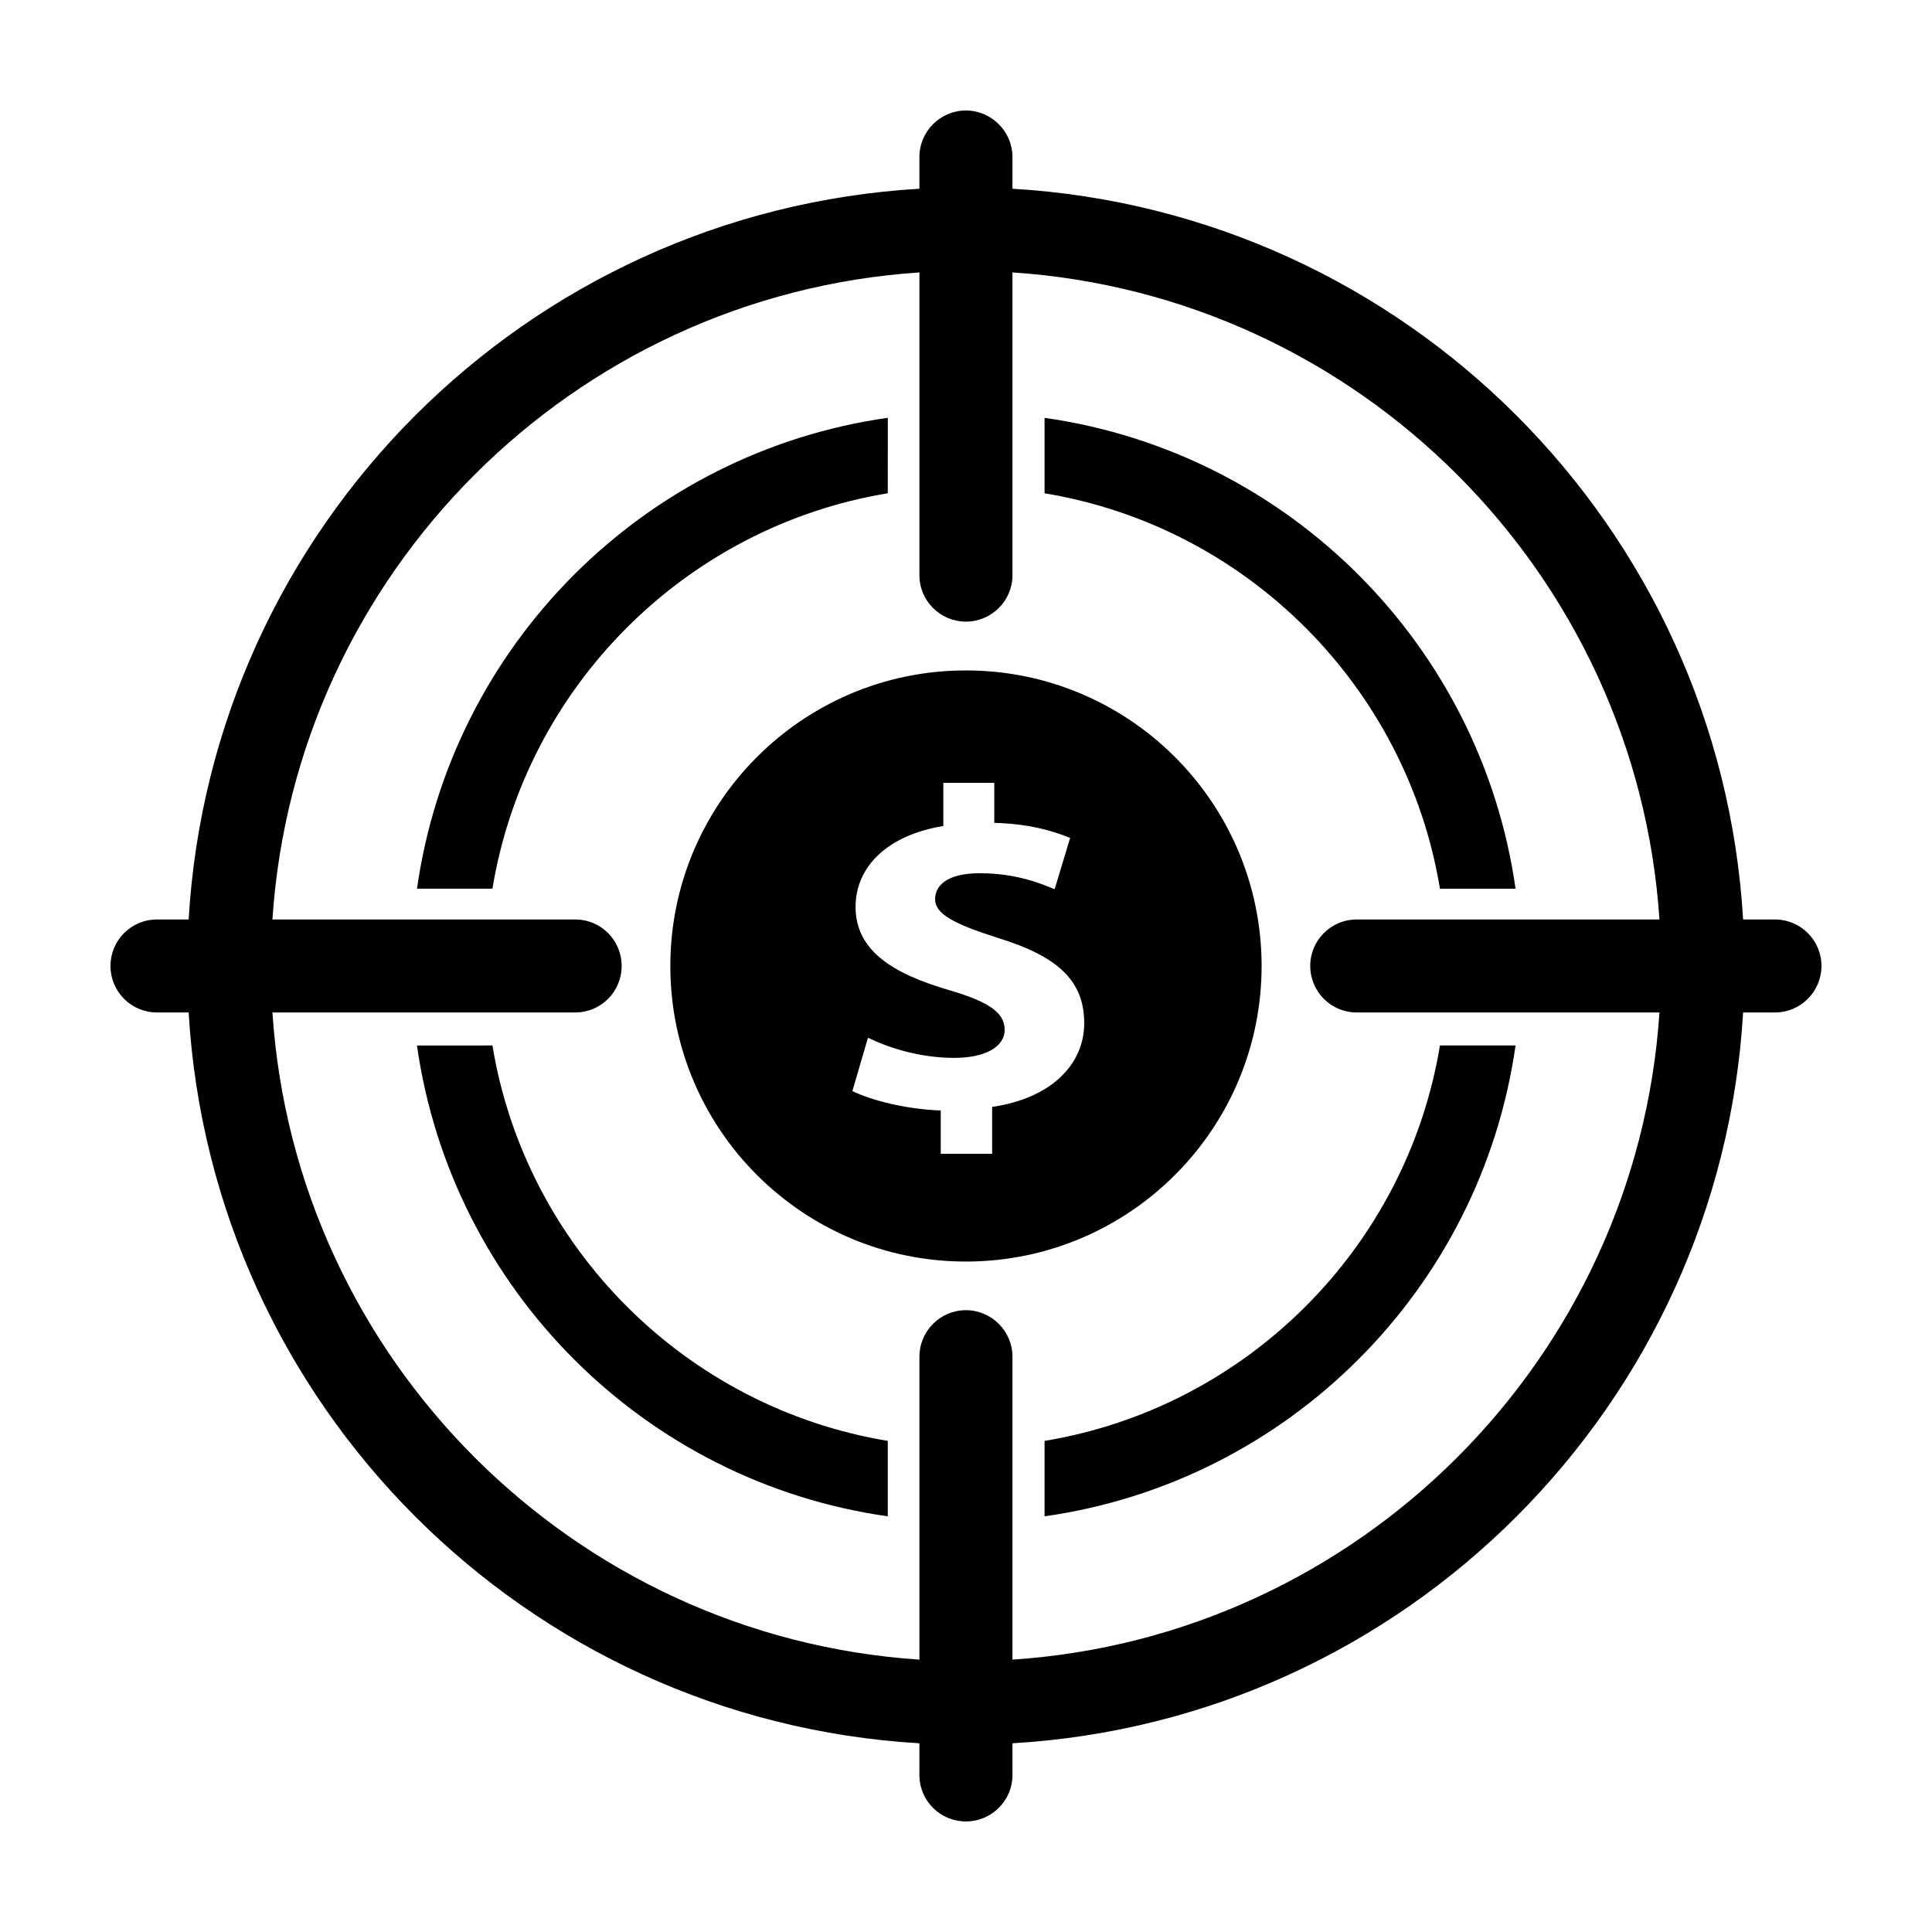
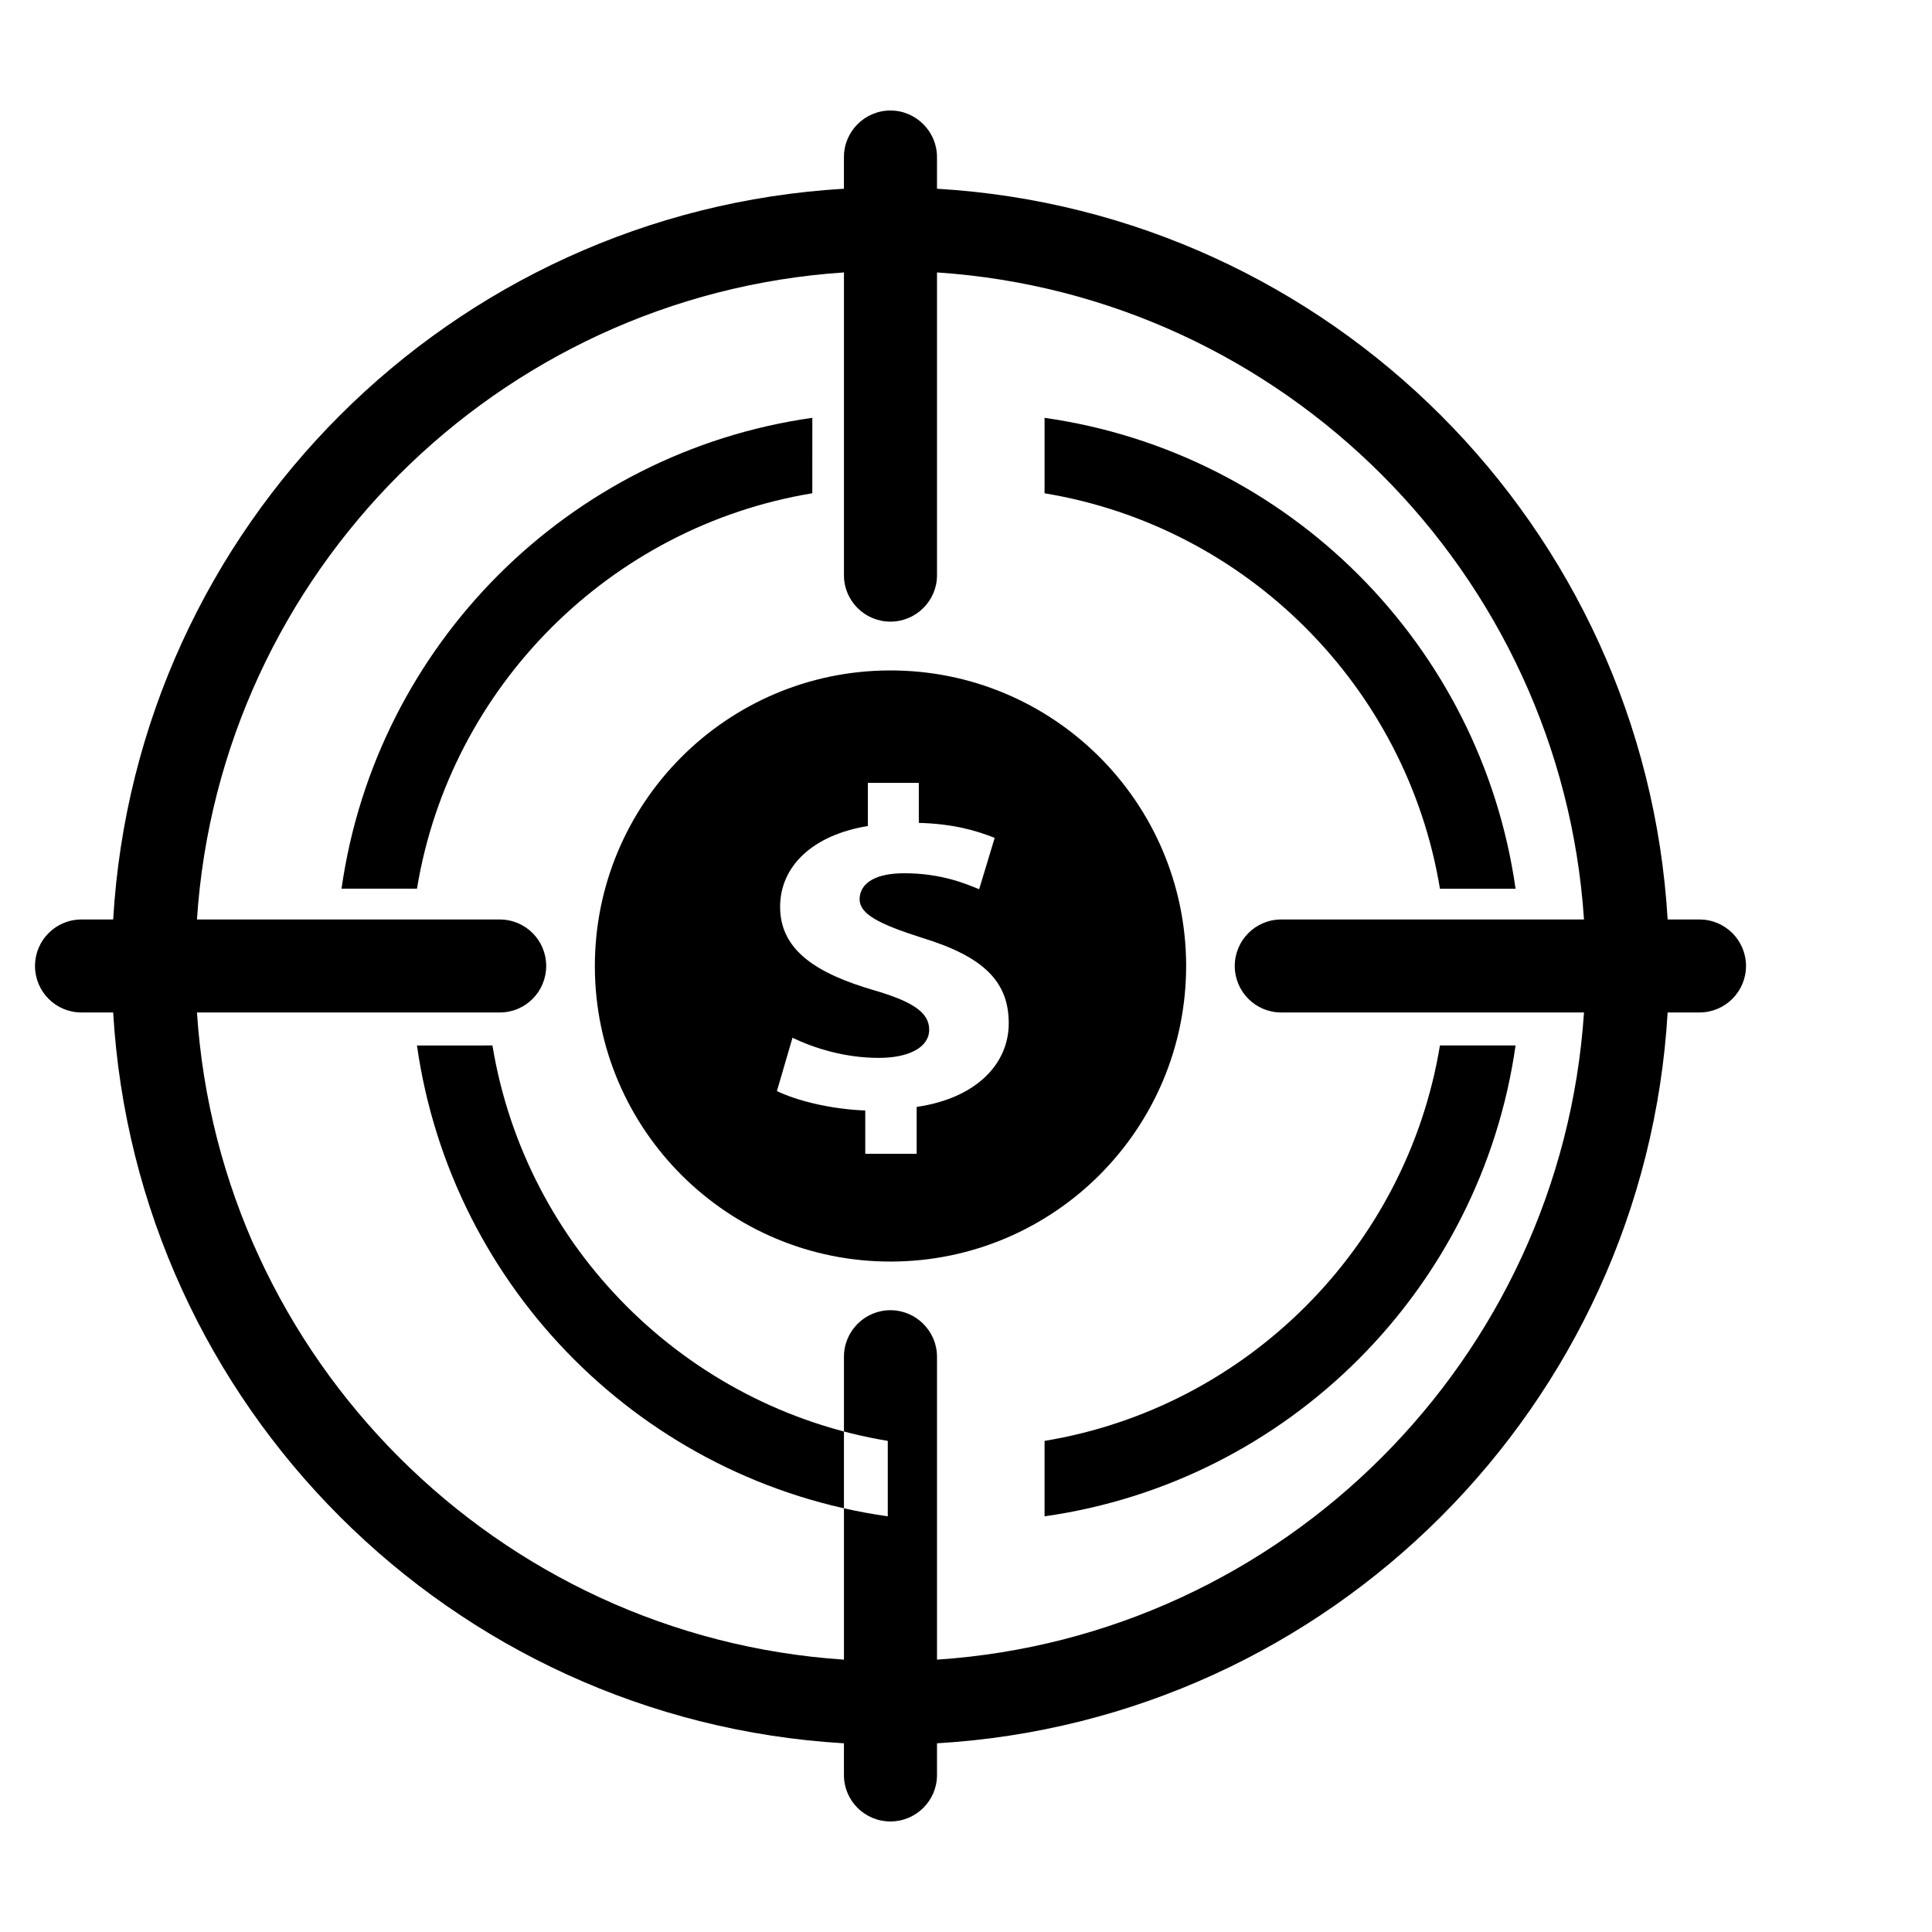
<svg xmlns="http://www.w3.org/2000/svg" fill="#000000" width="800px" height="800px" version="1.1" viewBox="144 144 512 512">
-   <path d="m545.64 379.52h-20.039c-8.836-53.566-51.215-95.961-104.78-104.79v-19.996c64.609 9.156 115.63 60.176 124.82 124.79zm-124.82 146.33c53.562-8.848 95.941-51.219 104.78-104.79h20.039c-9.188 64.562-60.207 115.63-124.82 124.78zm-146.32-104.79c8.82 53.566 51.238 95.938 104.77 104.79v19.992c-64.559-9.145-115.6-60.215-124.77-124.78zm104.77-146.34c-53.535 8.832-95.953 51.227-104.77 104.79h-19.992c9.164-64.613 60.207-115.63 124.77-124.79zm124.24 137.59c-6.769 0-12.285-5.516-12.285-12.324 0-6.797 5.516-12.312 12.285-12.312h80.266c-6.109-91.793-79.664-165.38-171.46-171.48v80.254c0 6.773-5.566 12.289-12.336 12.289-6.809 0-12.324-5.516-12.324-12.289v-80.254c-91.801 6.106-165.41 79.691-171.46 171.48h80.266c6.805 0 12.285 5.516 12.285 12.312 0 6.809-5.481 12.324-12.285 12.324h-80.266c6.059 91.832 79.664 165.41 171.46 171.51v-80.27c0-6.797 5.516-12.336 12.324-12.336 6.769 0 12.336 5.539 12.336 12.336v80.27c91.801-6.098 165.36-79.68 171.46-171.51zm110.89-24.637c6.781 0 12.309 5.516 12.309 12.312 0 6.809-5.527 12.324-12.309 12.324h-8.457c-6.144 104.17-89.488 187.54-193.63 193.68v8.418c0 6.805-5.566 12.297-12.336 12.297-6.809 0-12.324-5.492-12.324-12.297v-8.418c-104.16-6.144-187.54-89.512-193.66-193.68h-8.43c-6.781 0-12.285-5.516-12.285-12.324 0-6.797 5.504-12.312 12.285-12.312h8.43c6.121-104.16 89.492-187.51 193.66-193.66v-8.406c0-6.769 5.516-12.324 12.324-12.324 6.769 0 12.336 5.555 12.336 12.324v8.406c104.14 6.156 187.48 89.508 193.63 193.66zm-136.06 12.09c0.098 43.281-34.859 78.438-78.164 78.562-43.215 0.121-78.406-34.852-78.531-78.094-0.109-43.266 34.875-78.438 78.102-78.559 43.266-0.137 78.434 34.836 78.594 78.09zm-104.32 19.25-4.129 14.129c5.227 2.531 14.191 4.801 23.414 5.148v11.477h13.621v-12.426c15.832-2.293 24.402-11.43 24.402-22.156 0-10.945-6.481-17.598-22.879-22.629-11.812-3.75-16.641-6.398-16.641-10.266 0-3.363 2.856-6.871 11.812-6.871 9.906 0 16.375 2.812 19.867 4.234l4.113-13.605c-4.844-1.945-11.031-3.738-20.105-3.981v-10.609h-13.504v11.441c-14.723 2.406-23.254 10.715-23.254 21.43 0 11.707 10.039 17.734 24.773 22.062 10.316 3.008 14.734 5.887 14.734 10.48 0 4.699-5.371 7.477-13.359 7.477-8.969 0-17.09-2.559-22.867-5.336z" fill-rule="evenodd" />
+   <path d="m545.64 379.52h-20.039c-8.836-53.566-51.215-95.961-104.78-104.79v-19.996c64.609 9.156 115.63 60.176 124.82 124.79zm-124.82 146.33c53.562-8.848 95.941-51.219 104.78-104.79h20.039c-9.188 64.562-60.207 115.63-124.82 124.78zm-146.32-104.79c8.82 53.566 51.238 95.938 104.77 104.79v19.992c-64.559-9.145-115.6-60.215-124.77-124.78m104.77-146.34c-53.535 8.832-95.953 51.227-104.77 104.79h-19.992c9.164-64.613 60.207-115.63 124.77-124.79zm124.24 137.59c-6.769 0-12.285-5.516-12.285-12.324 0-6.797 5.516-12.312 12.285-12.312h80.266c-6.109-91.793-79.664-165.38-171.46-171.48v80.254c0 6.773-5.566 12.289-12.336 12.289-6.809 0-12.324-5.516-12.324-12.289v-80.254c-91.801 6.106-165.41 79.691-171.46 171.48h80.266c6.805 0 12.285 5.516 12.285 12.312 0 6.809-5.481 12.324-12.285 12.324h-80.266c6.059 91.832 79.664 165.41 171.46 171.51v-80.27c0-6.797 5.516-12.336 12.324-12.336 6.769 0 12.336 5.539 12.336 12.336v80.27c91.801-6.098 165.36-79.68 171.46-171.51zm110.89-24.637c6.781 0 12.309 5.516 12.309 12.312 0 6.809-5.527 12.324-12.309 12.324h-8.457c-6.144 104.17-89.488 187.54-193.63 193.68v8.418c0 6.805-5.566 12.297-12.336 12.297-6.809 0-12.324-5.492-12.324-12.297v-8.418c-104.16-6.144-187.54-89.512-193.66-193.68h-8.43c-6.781 0-12.285-5.516-12.285-12.324 0-6.797 5.504-12.312 12.285-12.312h8.43c6.121-104.16 89.492-187.51 193.66-193.66v-8.406c0-6.769 5.516-12.324 12.324-12.324 6.769 0 12.336 5.555 12.336 12.324v8.406c104.14 6.156 187.48 89.508 193.63 193.66zm-136.06 12.09c0.098 43.281-34.859 78.438-78.164 78.562-43.215 0.121-78.406-34.852-78.531-78.094-0.109-43.266 34.875-78.438 78.102-78.559 43.266-0.137 78.434 34.836 78.594 78.09zm-104.32 19.25-4.129 14.129c5.227 2.531 14.191 4.801 23.414 5.148v11.477h13.621v-12.426c15.832-2.293 24.402-11.43 24.402-22.156 0-10.945-6.481-17.598-22.879-22.629-11.812-3.75-16.641-6.398-16.641-10.266 0-3.363 2.856-6.871 11.812-6.871 9.906 0 16.375 2.812 19.867 4.234l4.113-13.605c-4.844-1.945-11.031-3.738-20.105-3.981v-10.609h-13.504v11.441c-14.723 2.406-23.254 10.715-23.254 21.43 0 11.707 10.039 17.734 24.773 22.062 10.316 3.008 14.734 5.887 14.734 10.48 0 4.699-5.371 7.477-13.359 7.477-8.969 0-17.09-2.559-22.867-5.336z" fill-rule="evenodd" />
</svg>